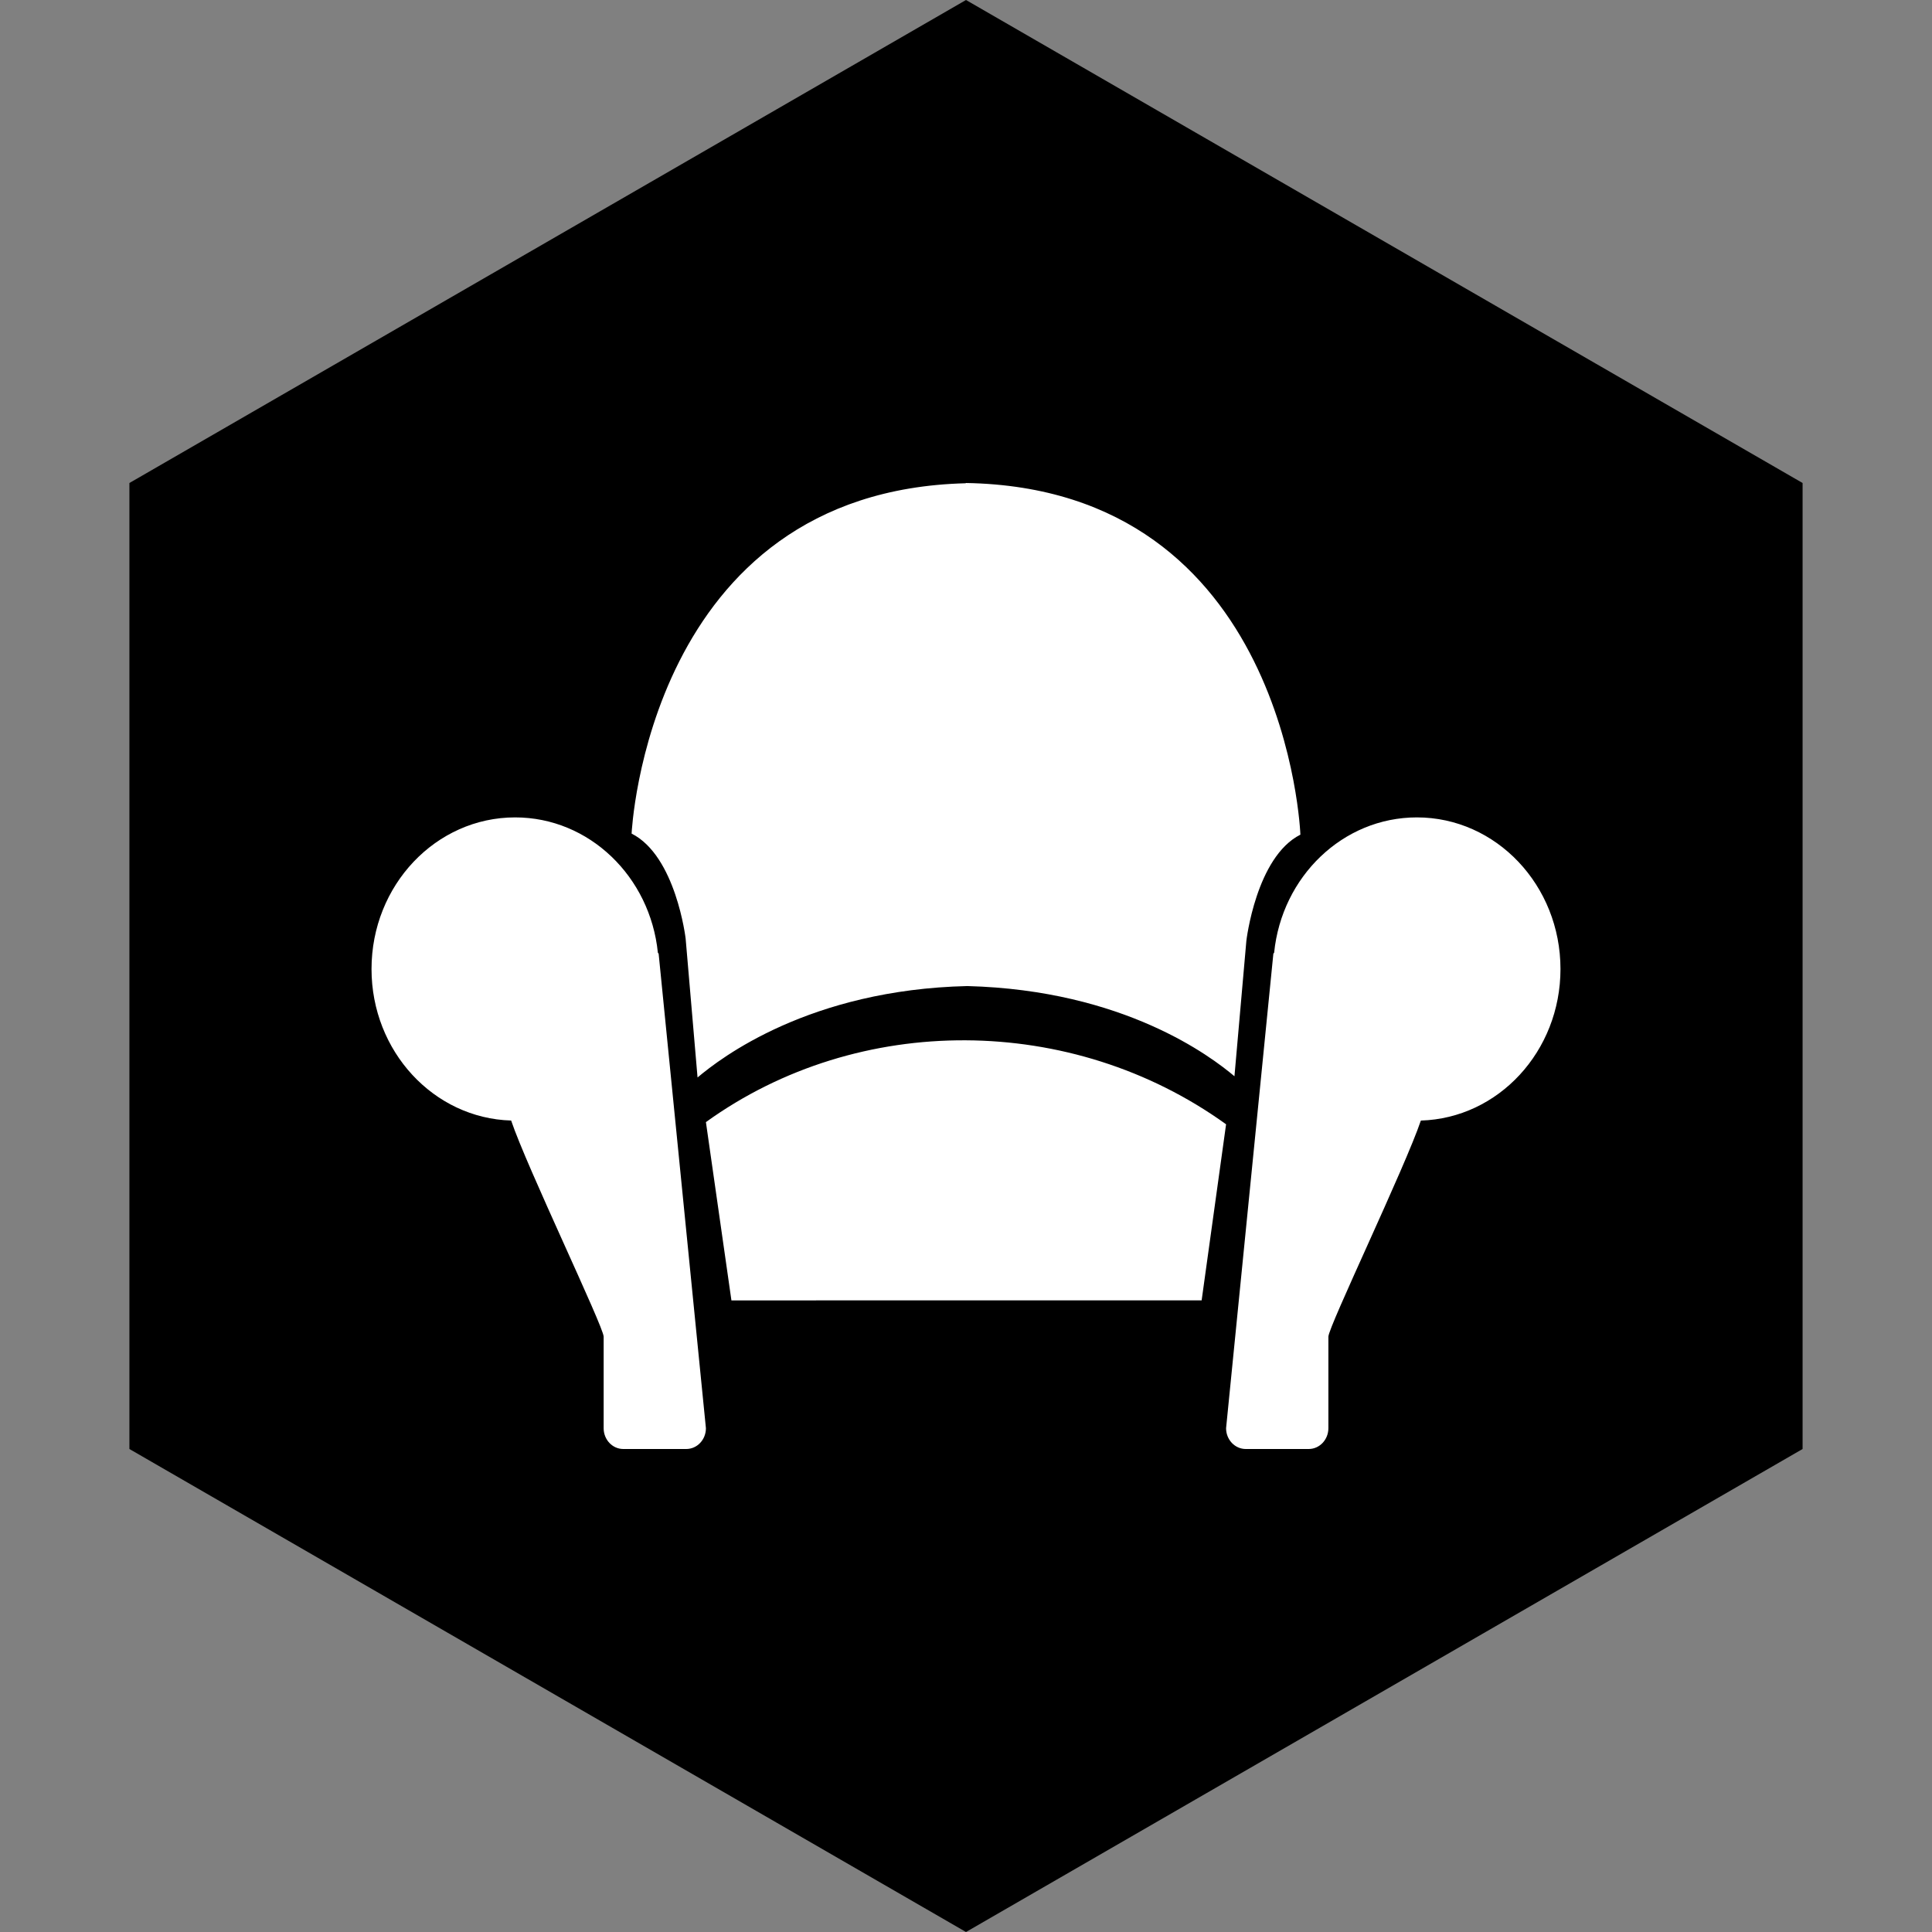
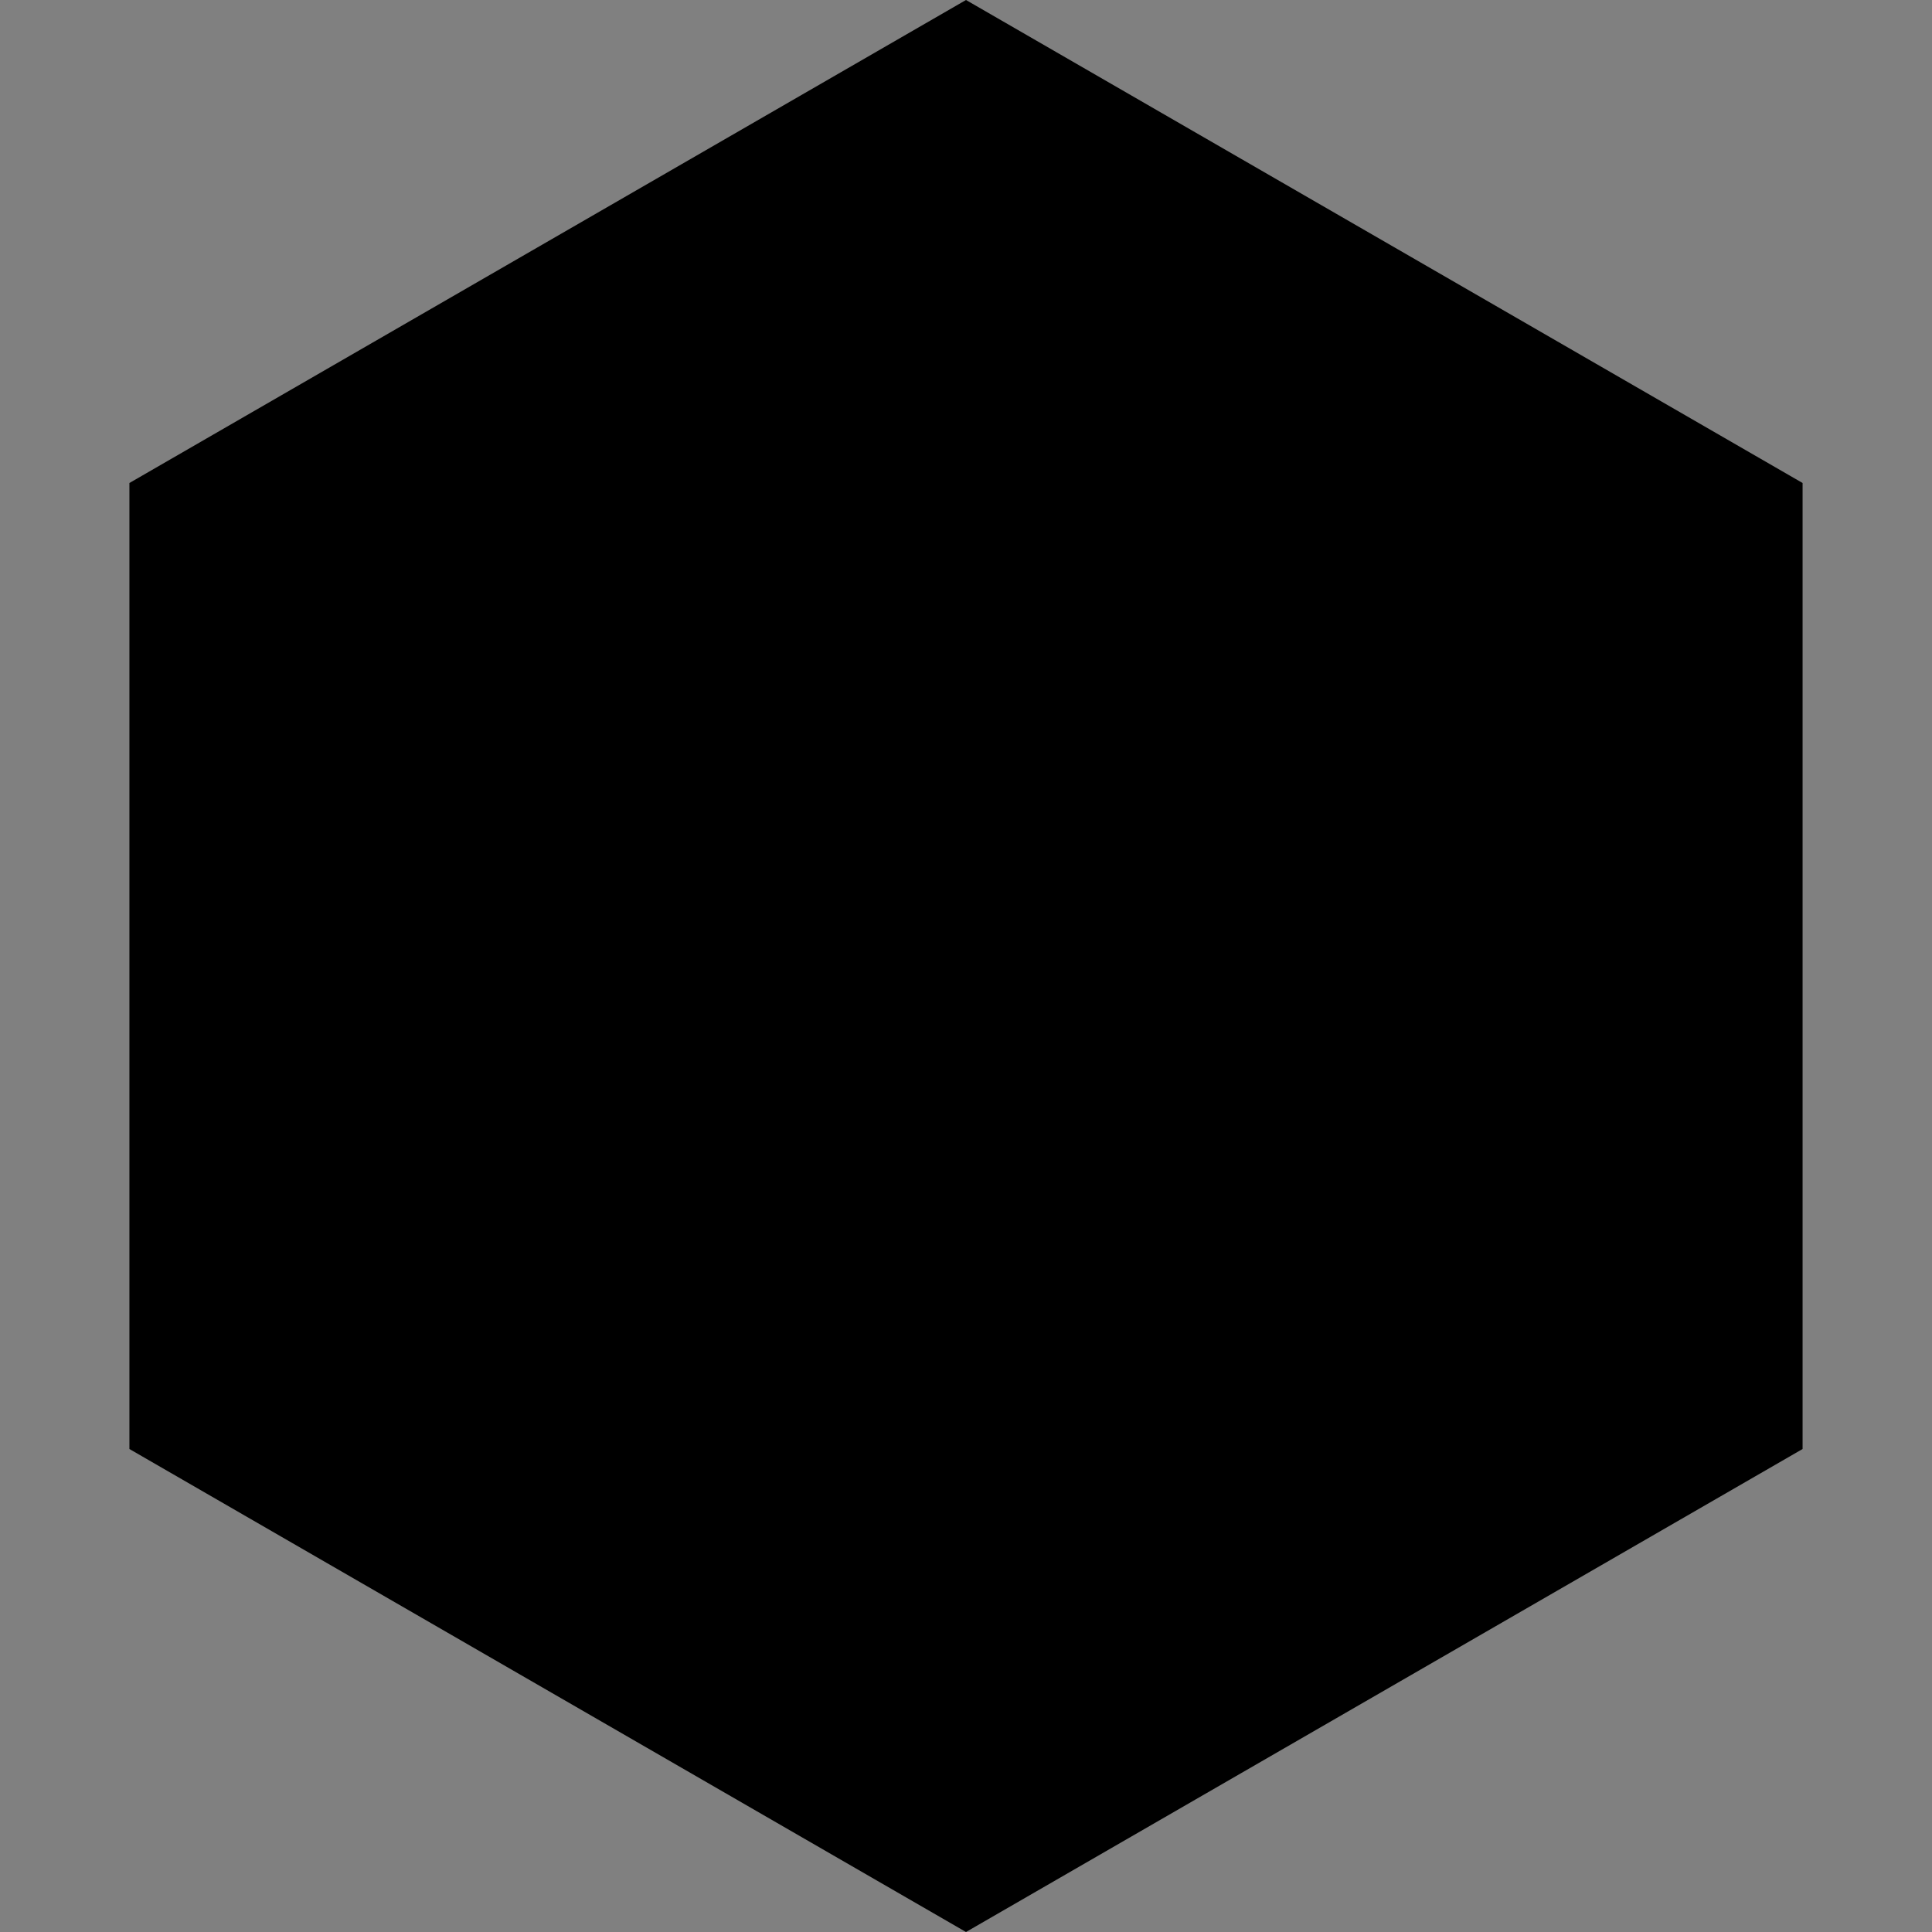
<svg xmlns="http://www.w3.org/2000/svg" height="60px" version="1.1" viewBox="0 0 60 60" width="60px">
  <rect x="0" y="0" width="60" height="60" fill="#808080" stroke="none" />
  <title />
  <desc />
  <defs />
  <g fill="none" fill-rule="evenodd" id="soical" stroke="none" stroke-width="1">
    <g id="social" transform="translate(-273, -438)">
      <g id="slices" transform="translate(173, 138)" />
      <g fill="#000000" id="hexagon-black" transform="translate(173, 138)">
        <polygon id="Polygon-31" points="130 300 155.981 315 155.981 345 130 360 104.019 345 104.019 315 " />
      </g>
      <g fill="#FFFFFF" id="icon" transform="translate(182, 150)">
-         <path d="M111.431,317.589 C111.193,315.226 109.299,313.385 106.998,313.385 C104.535,313.385 102.538,315.493 102.538,318.094 C102.538,320.65 104.469,322.73 106.874,322.799 C107.355,324.232 109.747,329.207 109.747,329.511 L109.747,332.355 C109.747,332.711 110.02,333 110.357,333 L112.312,333 C112.65,333 112.923,332.711 112.923,332.355 L111.457,317.642 C111.457,317.617 111.447,317.601 111.431,317.589 L111.431,317.589 Z M112.923,322.848 L113.715,328.385 L128.318,328.384 L129.077,322.916 C124.296,319.472 117.673,319.427 112.923,322.848 L112.923,322.848 Z M135.003,313.385 C132.701,313.385 130.807,315.226 130.569,317.59 C130.553,317.601 130.543,317.617 130.543,317.642 L129.077,332.355 C129.077,332.711 129.351,333 129.688,333 L131.643,333 C131.98,333 132.254,332.711 132.254,332.355 L132.254,329.512 C132.254,329.207 134.645,324.232 135.126,322.8 C137.532,322.73 139.462,320.65 139.462,318.094 C139.462,315.494 137.465,313.385 135.003,313.385 L135.003,313.385 Z M131.385,313.921 C131.385,313.921 130.991,303.166 120.993,303 L120.993,303.008 C111.103,303.256 110.615,313.888 110.615,313.888 C111.991,314.581 112.293,317.147 112.293,317.147 L112.663,321.462 C113.385,320.853 116.143,318.736 121.042,318.623 C125.911,318.751 128.617,320.818 129.337,321.424 L129.707,317.218 C129.707,317.217 130.009,314.614 131.385,313.921 L131.385,313.921 Z" id="readability" />
-       </g>
+         </g>
    </g>
  </g>
</svg>